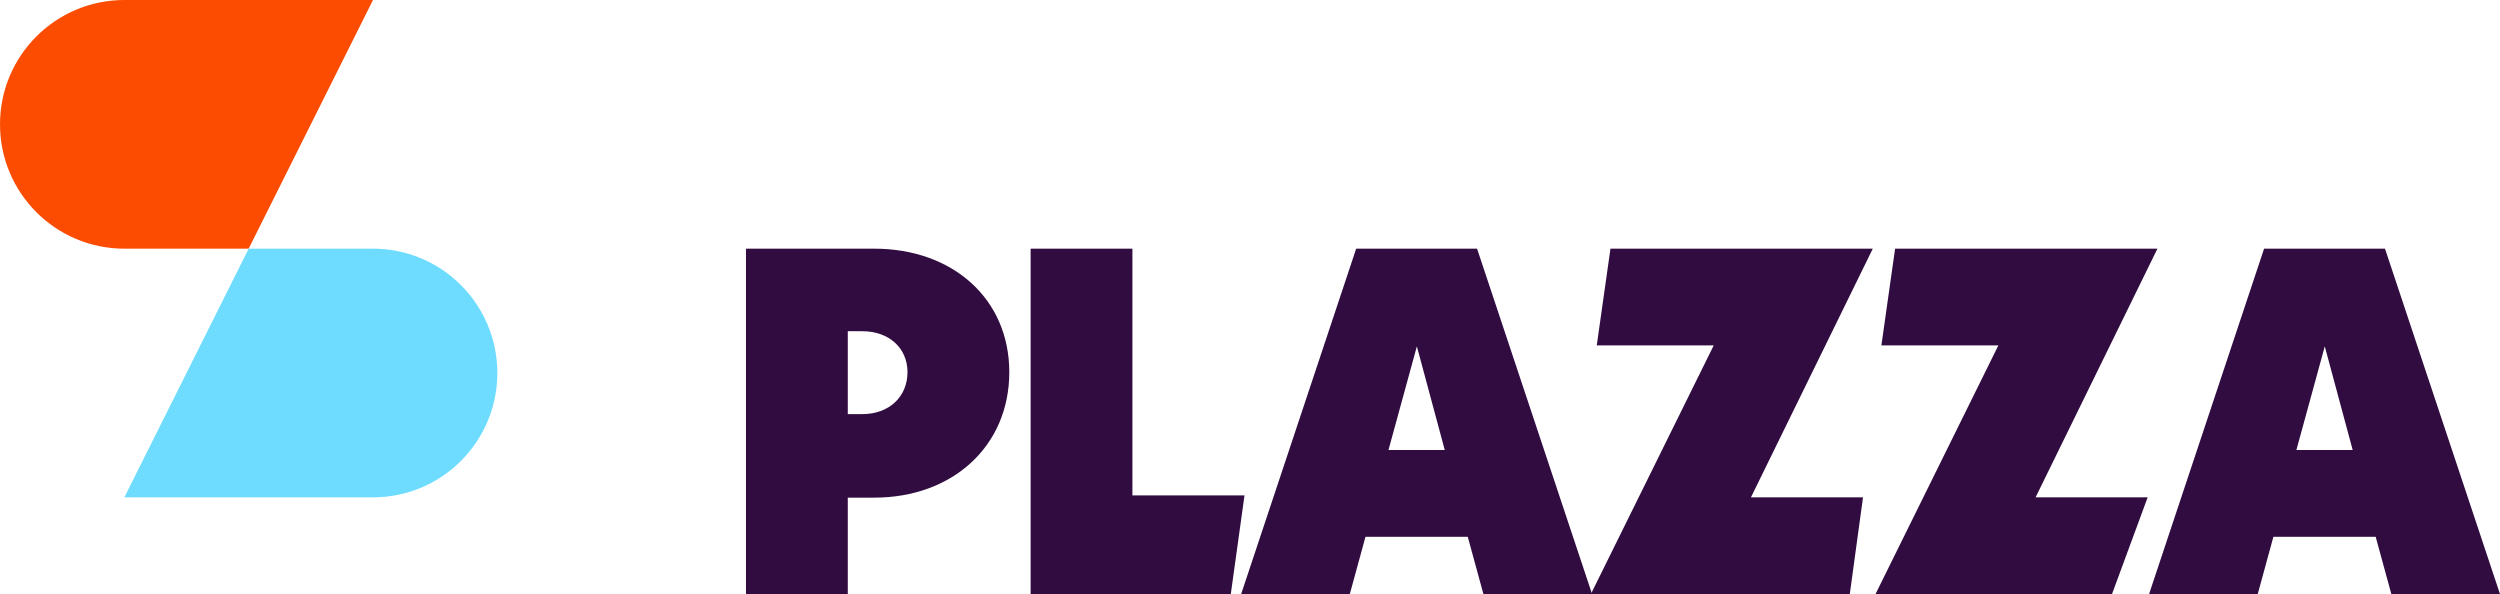
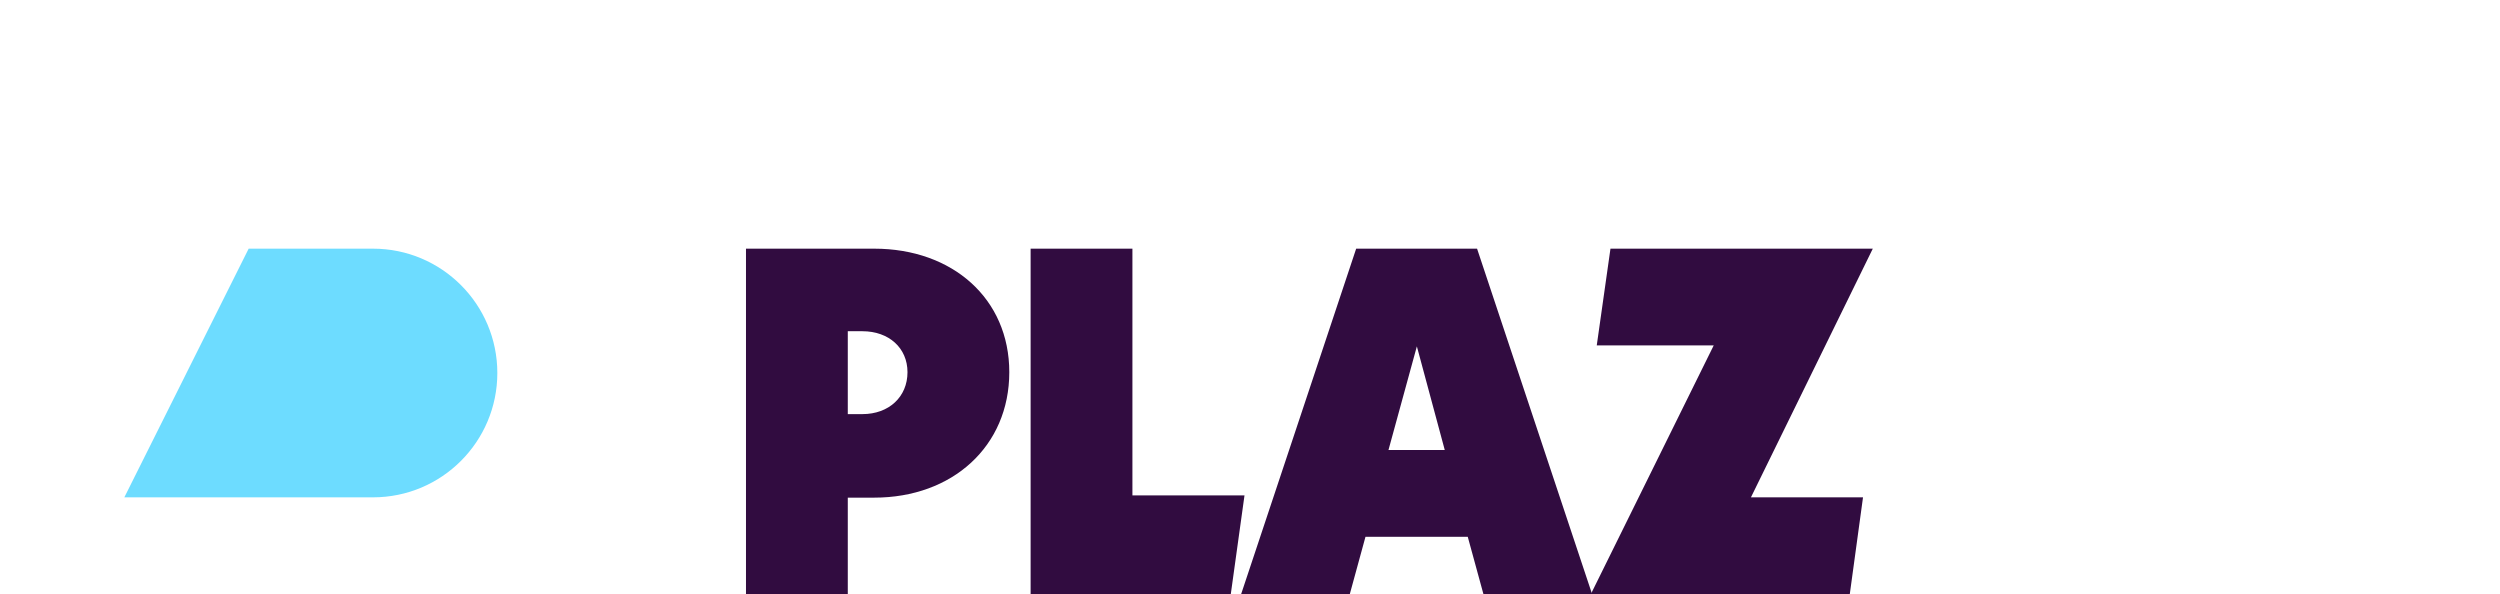
<svg xmlns="http://www.w3.org/2000/svg" width="404" height="96" viewBox="0 0 404 96" fill="none">
  <path d="M182.999 80.053H201.111L198.897 96H166.548V40.185H182.999V80.053Z" fill="#310C40" />
  <path d="M239.721 96L237.19 86.751H220.66L218.129 96H200.571L219.157 40.185H238.693L257.28 96H239.721ZM224.378 72.718H233.473L228.965 55.973L224.378 72.718Z" fill="#310C40" />
  <path d="M302.644 40.185L282.95 80.372H301.063L298.927 96H257.087L276.939 55.814H258.036L260.251 40.185H302.644Z" fill="#310C40" />
-   <path d="M348.642 40.185L328.948 80.372H347.06L341.301 96H303.084L322.937 55.814H304.033L306.248 40.185H348.642Z" fill="#310C40" />
-   <path d="M386.441 96L383.91 86.751H367.38L364.849 96H347.29L365.877 40.185H385.413L403.999 96H386.441ZM371.097 72.718H380.193L375.684 55.973L371.097 72.718Z" fill="#310C40" />
  <path d="M141.273 40.185C153.928 40.185 163.102 48.263 163.102 60.144C163.102 72.104 153.928 80.419 141.273 80.419H137.002V96H120.551V40.185H141.273ZM139.375 66.921C143.646 66.921 146.651 64.131 146.651 60.144C146.651 56.237 143.646 53.526 139.375 53.526H137.002V66.921H139.375Z" fill="#310C40" />
-   <path d="M0 20.093C0 8.996 8.996 0 20.093 0H60.278L40.185 40.185H20.093C8.996 40.185 0 31.189 0 20.093Z" fill="#FC4C02" />
  <path d="M80.369 60.278C80.369 71.374 71.373 80.37 60.277 80.37L20.092 80.37L40.184 40.185L60.277 40.185C71.373 40.185 80.369 49.181 80.369 60.278Z" fill="#6DDCFF" />
</svg>